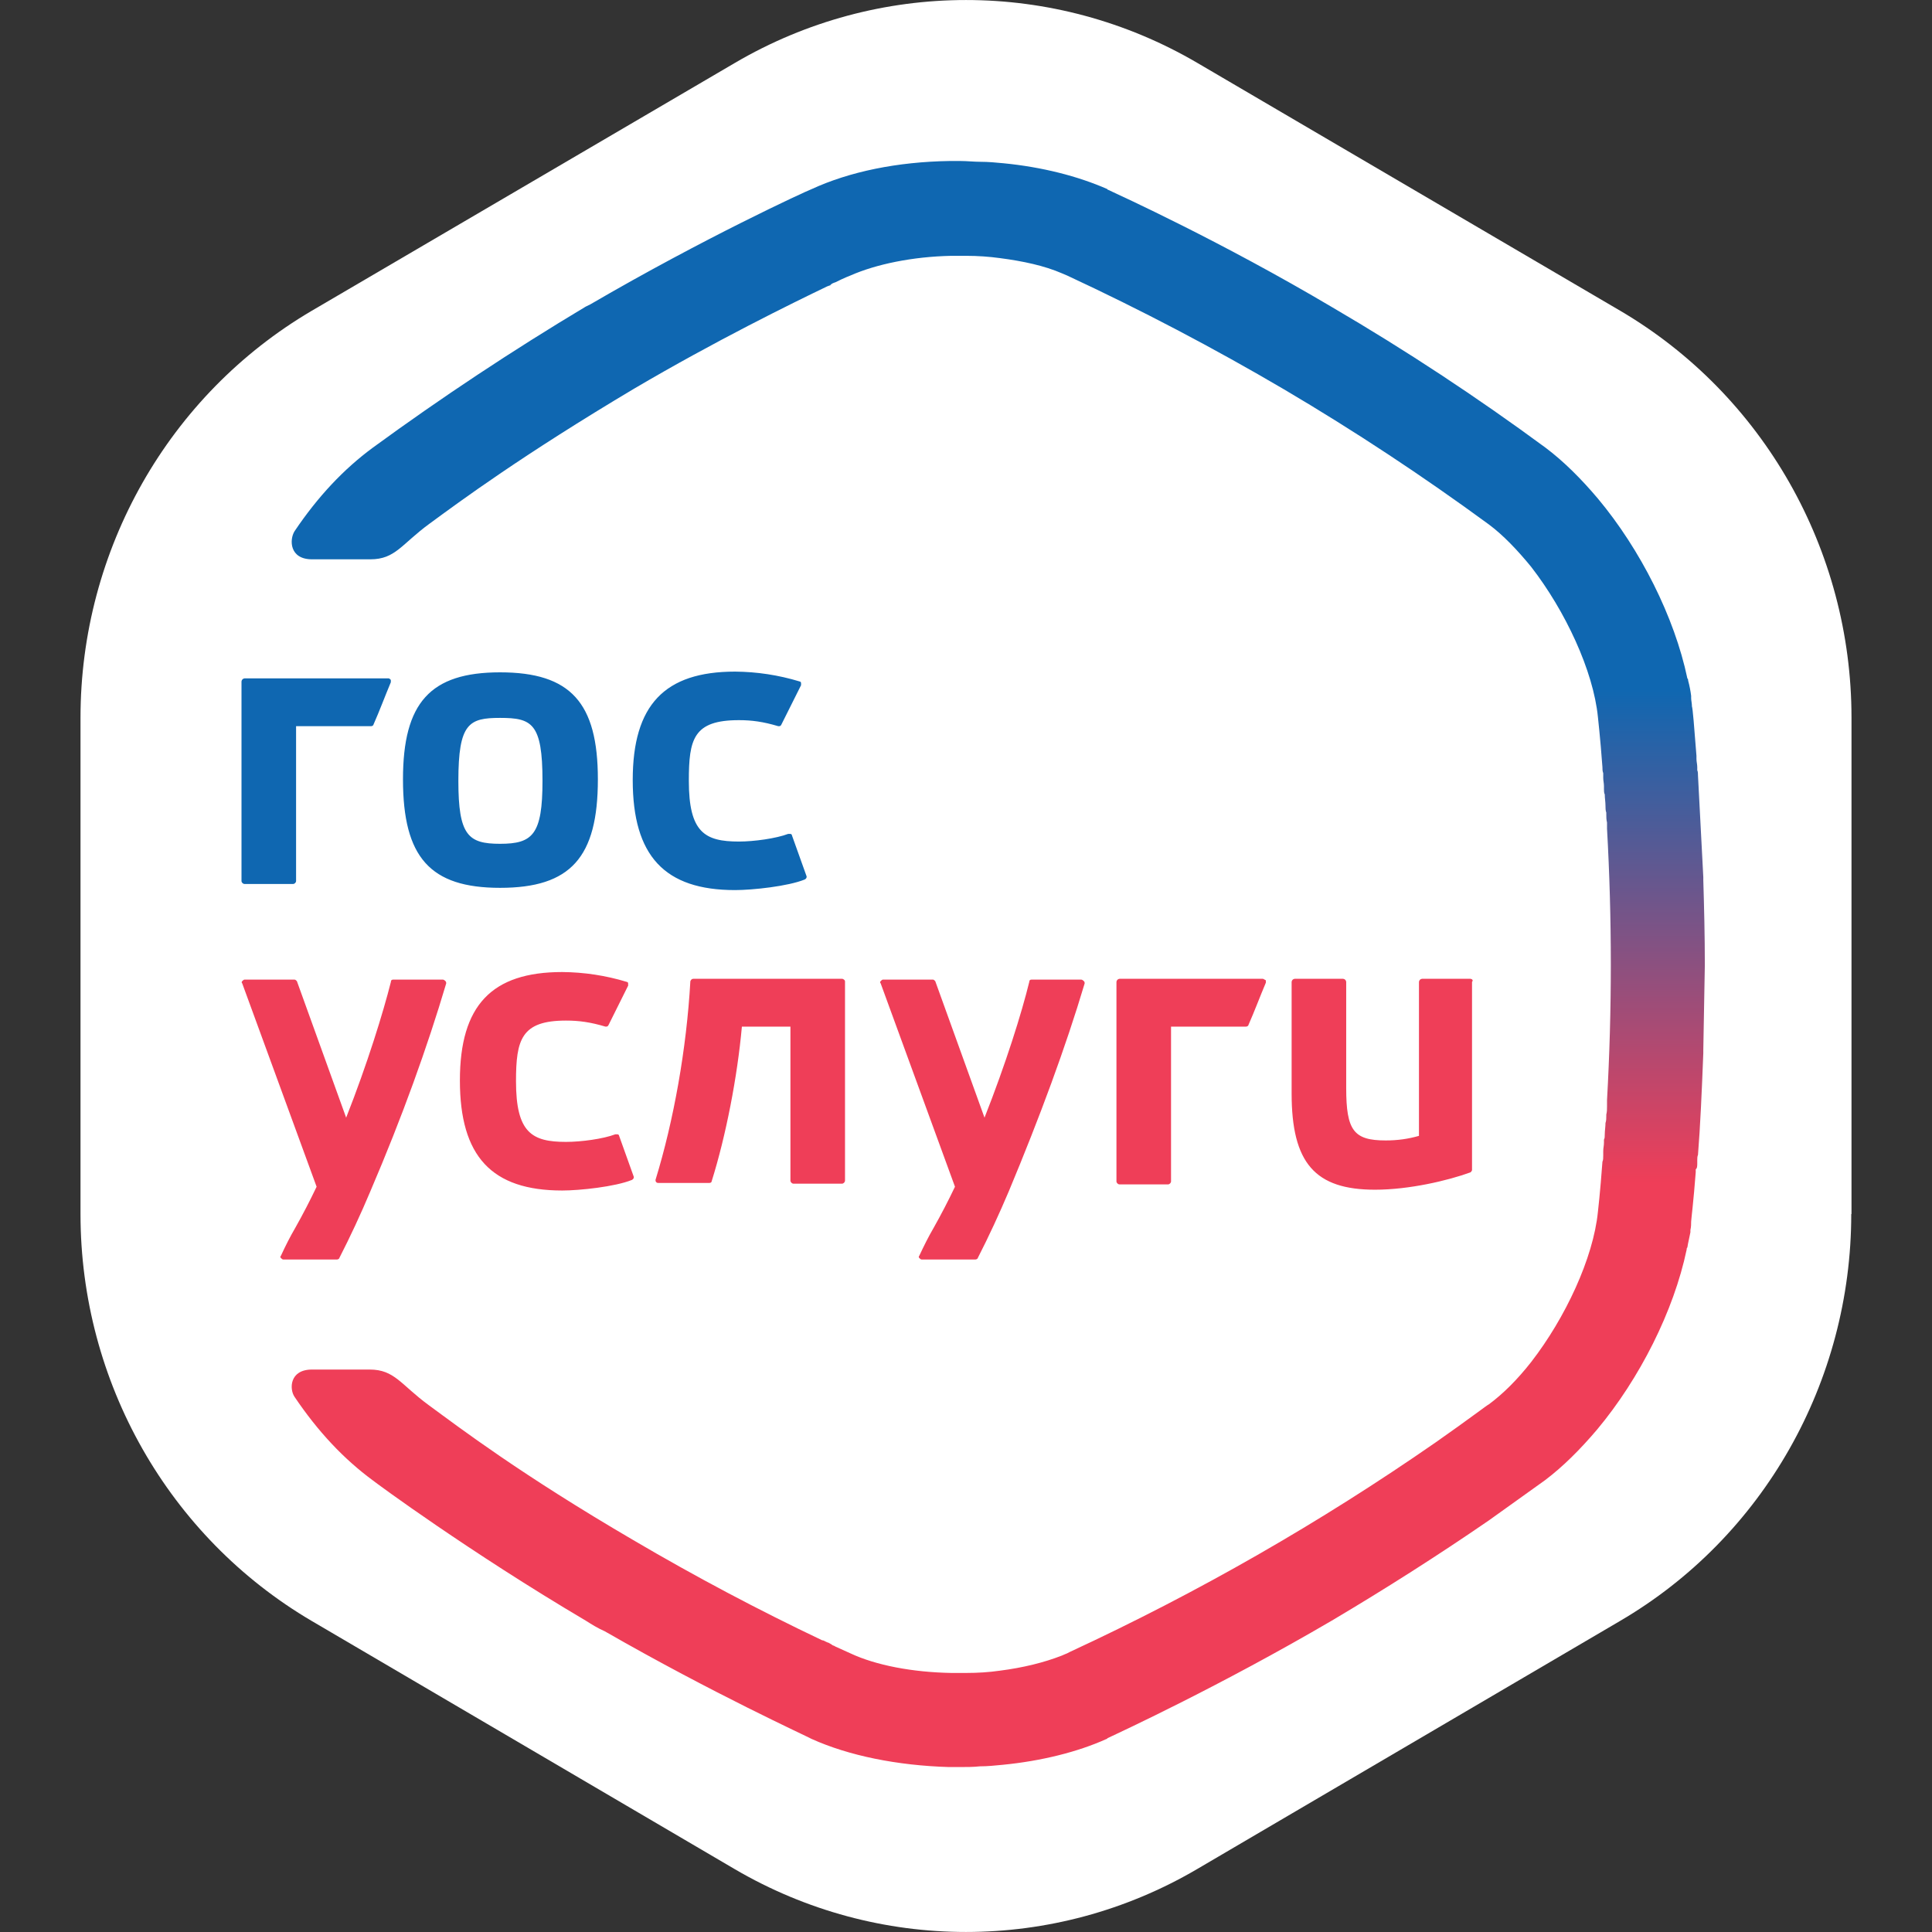
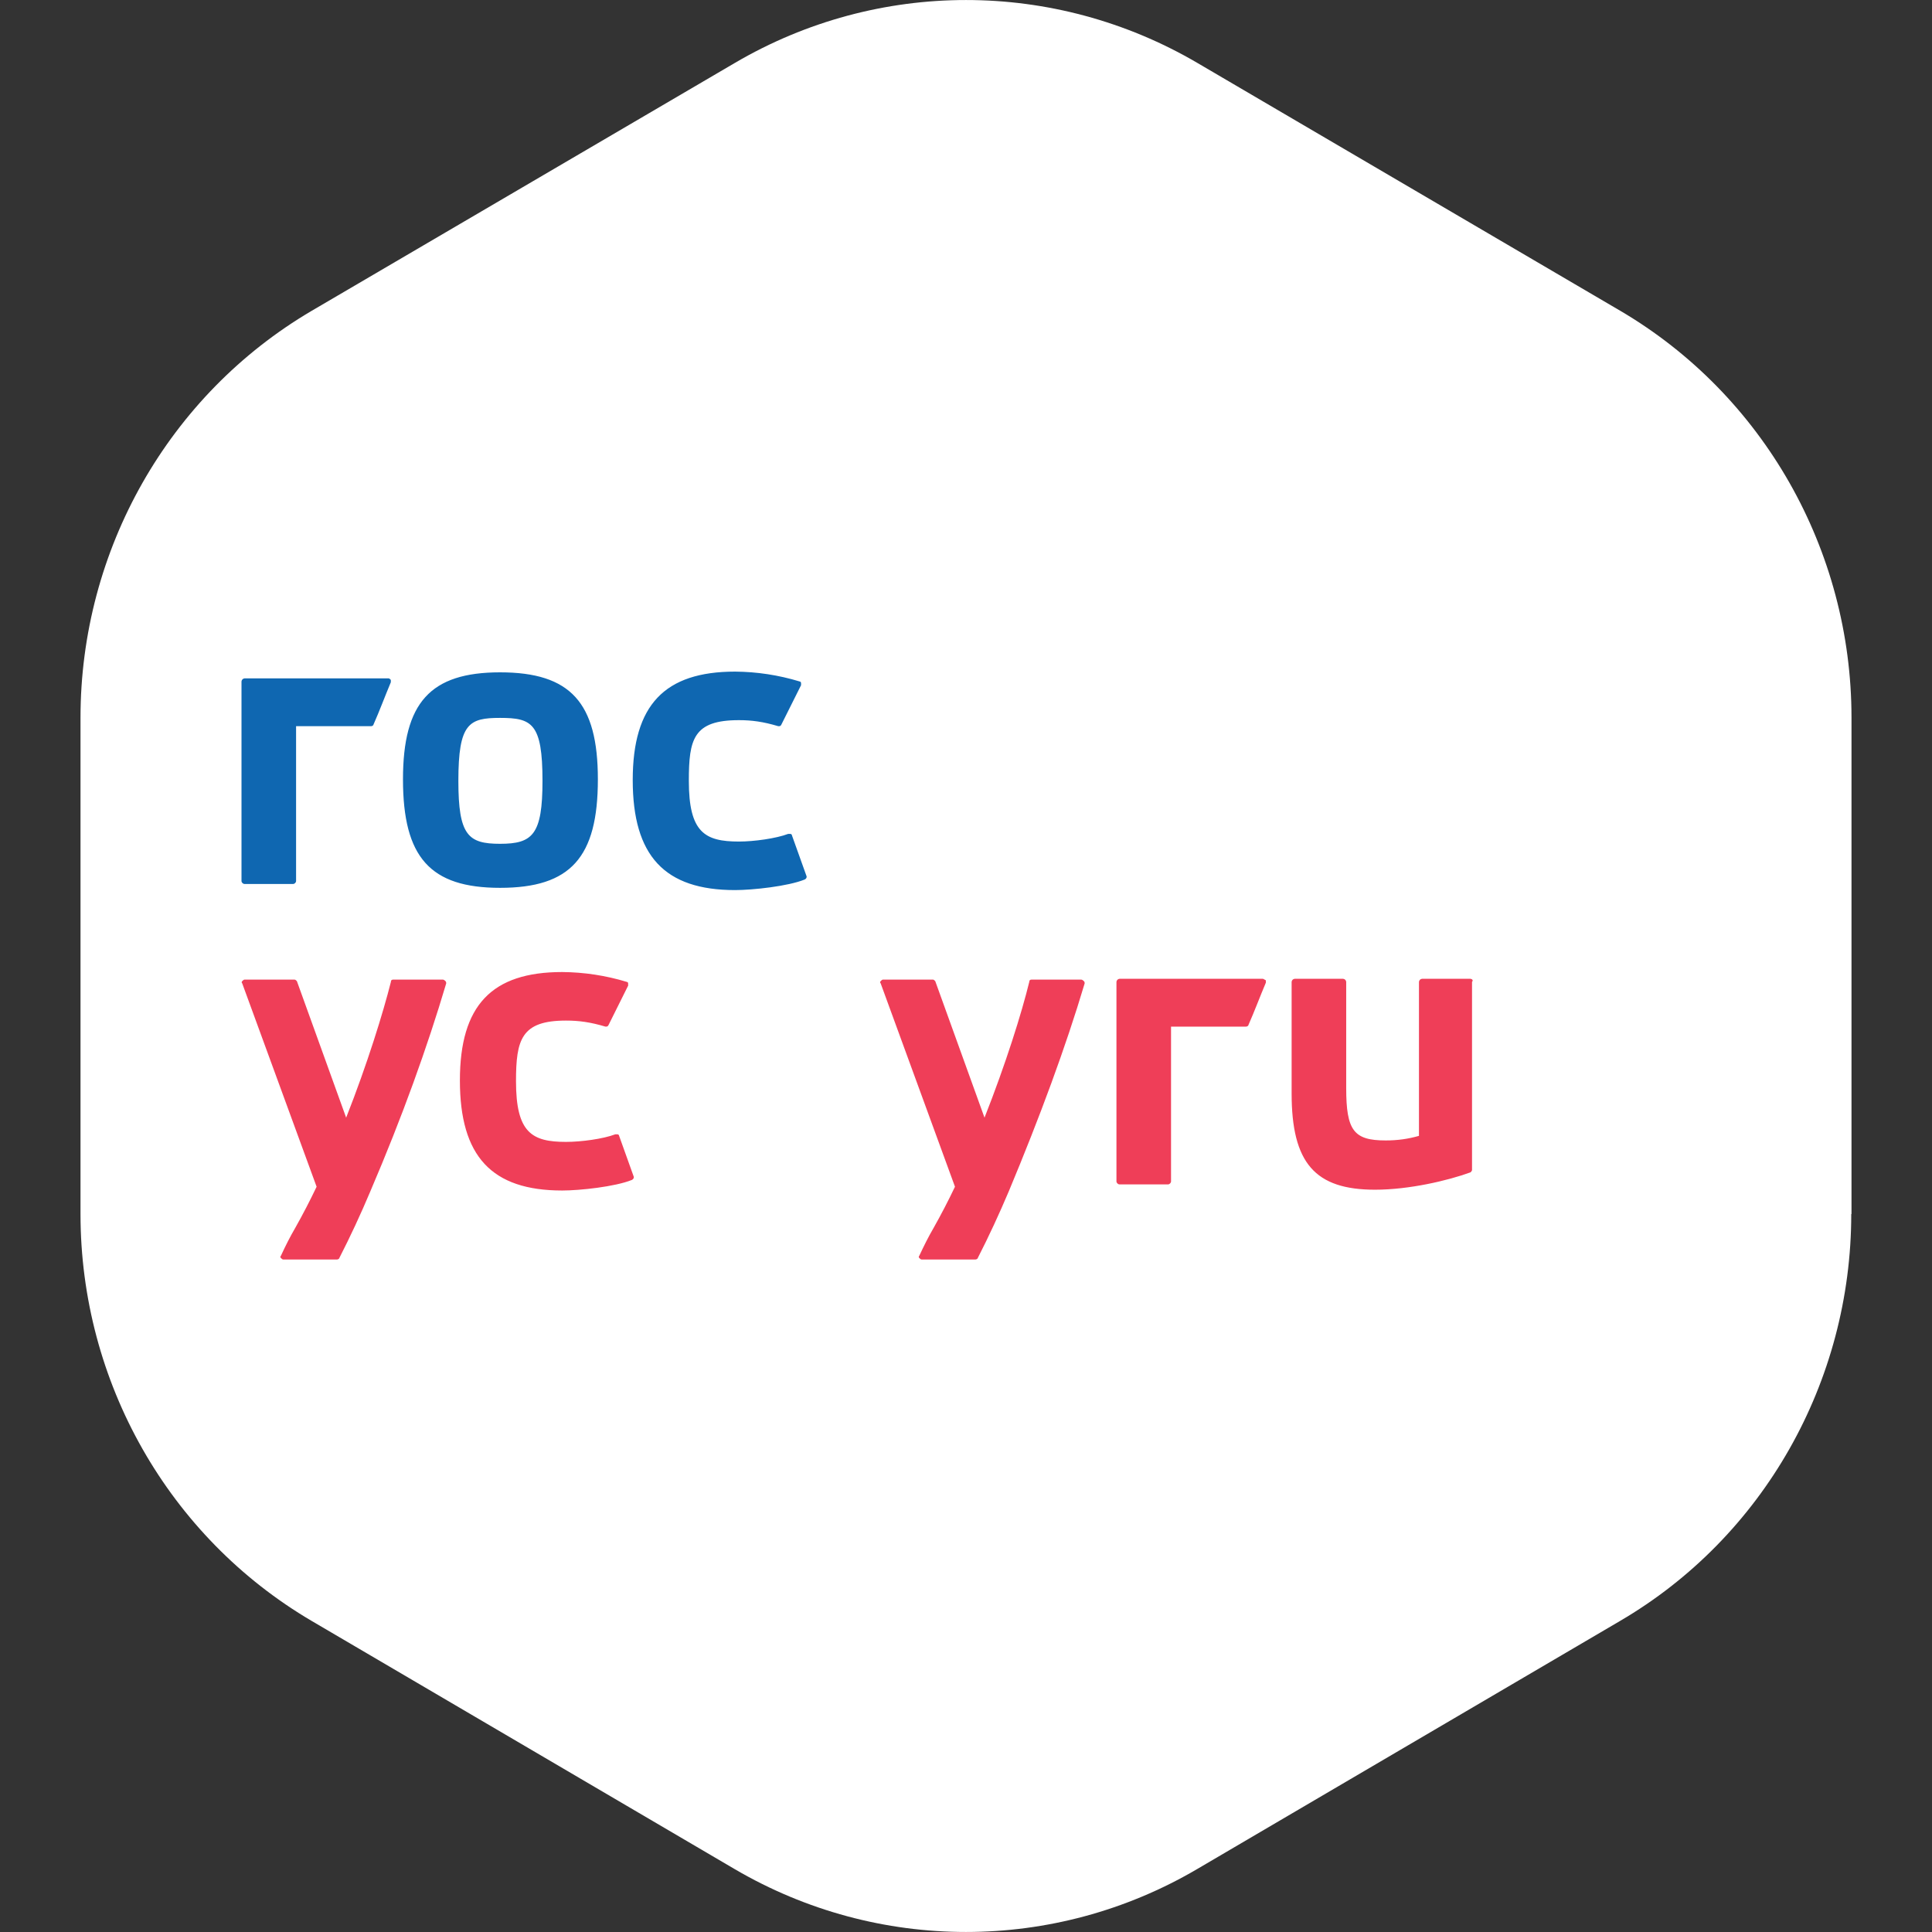
<svg xmlns="http://www.w3.org/2000/svg" width="24" height="24" viewBox="0 0 24 24" fill="none">
  <rect x="0" y="0" width="24" height="24" fill="#333333" stroke="none" />
  <path d="M23 15.081V8.916C23 6.831 21.904 4.905 20.128 3.861L14.873 0.781C13.095 -0.26 10.905 -0.26 9.13 0.781L3.872 3.861C2.096 4.905 1 6.831 1 8.916V15.081C1 17.167 2.096 19.092 3.872 20.136L9.127 23.219C10.905 24.26 13.095 24.26 14.87 23.219L20.125 20.136C21.904 19.095 22.997 17.167 22.997 15.081H23Z" fill="white" />
  <path d="M18.268 12.159H17.665C17.655 12.16 17.646 12.164 17.639 12.171C17.632 12.178 17.628 12.187 17.627 12.197V14.11C17.495 14.148 17.363 14.167 17.213 14.167C16.817 14.167 16.723 14.044 16.723 13.517V12.197C16.722 12.187 16.718 12.178 16.711 12.171C16.704 12.164 16.695 12.16 16.685 12.159H16.083C16.073 12.16 16.064 12.164 16.057 12.171C16.05 12.178 16.046 12.187 16.045 12.197V13.583C16.045 14.449 16.337 14.779 17.081 14.779C17.505 14.779 17.985 14.666 18.268 14.563C18.277 14.553 18.286 14.544 18.286 14.534V12.197C18.305 12.178 18.286 12.16 18.268 12.16V12.159ZM5.496 12.169H4.884C4.865 12.169 4.856 12.178 4.856 12.197C4.761 12.574 4.564 13.215 4.3 13.884L3.688 12.188C3.678 12.178 3.669 12.169 3.659 12.169H3.038C3.028 12.169 3.019 12.178 3.009 12.188C3 12.197 3 12.207 3.009 12.216L3.933 14.742C3.851 14.914 3.763 15.084 3.669 15.251C3.603 15.364 3.546 15.477 3.49 15.599C3.48 15.609 3.48 15.618 3.49 15.628C3.499 15.637 3.509 15.646 3.518 15.646H4.187C4.196 15.646 4.215 15.637 4.215 15.628C4.354 15.356 4.483 15.079 4.601 14.798C4.997 13.874 5.308 13.008 5.543 12.216C5.543 12.207 5.543 12.197 5.534 12.188C5.515 12.169 5.506 12.169 5.496 12.169ZM7.691 14.11C7.69 14.105 7.688 14.101 7.685 14.097C7.681 14.094 7.677 14.092 7.672 14.091H7.643C7.493 14.148 7.22 14.185 7.031 14.185C6.608 14.185 6.41 14.072 6.41 13.432C6.41 12.913 6.476 12.678 7.031 12.678C7.191 12.678 7.333 12.697 7.521 12.753C7.54 12.753 7.549 12.753 7.559 12.734L7.803 12.244V12.216C7.803 12.211 7.801 12.206 7.798 12.203C7.794 12.2 7.79 12.197 7.785 12.197C7.525 12.118 7.255 12.077 6.984 12.075C6.108 12.075 5.713 12.489 5.713 13.422C5.713 14.365 6.108 14.789 6.984 14.789C7.201 14.789 7.643 14.742 7.851 14.657C7.87 14.647 7.879 14.628 7.87 14.61L7.691 14.11ZM13.426 12.169H12.814C12.796 12.169 12.786 12.178 12.786 12.197C12.692 12.583 12.494 13.215 12.23 13.884L11.618 12.188C11.609 12.178 11.599 12.169 11.59 12.169H10.968C10.959 12.169 10.949 12.178 10.94 12.188C10.931 12.197 10.931 12.207 10.94 12.216L11.863 14.742C11.781 14.914 11.693 15.084 11.599 15.251C11.533 15.364 11.477 15.477 11.42 15.599C11.411 15.609 11.411 15.618 11.42 15.628C11.43 15.637 11.439 15.646 11.449 15.646H12.117C12.127 15.646 12.146 15.637 12.146 15.628C12.285 15.356 12.413 15.079 12.532 14.798C12.918 13.874 13.238 13.008 13.474 12.216C13.474 12.207 13.474 12.197 13.464 12.188C13.445 12.169 13.436 12.169 13.426 12.169ZM15.687 12.159H13.907C13.897 12.16 13.888 12.164 13.881 12.171C13.874 12.178 13.87 12.187 13.869 12.197V14.676C13.869 14.694 13.888 14.713 13.907 14.713H14.51C14.528 14.713 14.547 14.694 14.547 14.676V12.753H15.48C15.489 12.753 15.508 12.744 15.508 12.734C15.583 12.565 15.649 12.386 15.725 12.207V12.178C15.706 12.169 15.696 12.159 15.687 12.159Z" fill="#EF3E58" />
  <path d="M6.212 8.352C5.345 8.352 5.006 8.729 5.006 9.681C5.006 10.652 5.345 11.029 6.212 11.029C7.088 11.029 7.427 10.652 7.427 9.681C7.427 8.729 7.088 8.352 6.212 8.352ZM6.212 10.482C5.816 10.482 5.694 10.378 5.694 9.7C5.694 8.984 5.826 8.918 6.212 8.918C6.607 8.918 6.739 8.983 6.739 9.7C6.739 10.369 6.617 10.482 6.212 10.482ZM9.838 10.378C9.838 10.373 9.836 10.369 9.832 10.365C9.829 10.362 9.824 10.36 9.819 10.359H9.791C9.64 10.416 9.367 10.454 9.179 10.454C8.755 10.454 8.557 10.341 8.557 9.7C8.557 9.181 8.613 8.946 9.179 8.946C9.339 8.946 9.48 8.965 9.668 9.021C9.687 9.021 9.697 9.021 9.706 9.002L9.951 8.512V8.484C9.95 8.479 9.948 8.474 9.945 8.471C9.941 8.468 9.937 8.465 9.932 8.465C9.672 8.386 9.403 8.345 9.132 8.343C8.256 8.343 7.86 8.757 7.86 9.69C7.86 10.633 8.256 11.057 9.131 11.057C9.348 11.057 9.791 11.01 9.998 10.925C10.017 10.915 10.026 10.896 10.017 10.878L9.838 10.378ZM3.038 8.427C3.028 8.428 3.019 8.432 3.012 8.439C3.005 8.446 3.001 8.455 3 8.465V10.944C3 10.963 3.019 10.981 3.038 10.981H3.641C3.659 10.981 3.678 10.963 3.678 10.944V9.021H4.611C4.62 9.021 4.639 9.012 4.639 9.002C4.714 8.833 4.78 8.654 4.855 8.475V8.446C4.846 8.437 4.837 8.427 4.827 8.427H3.038Z" fill="#0F67B1" />
-   <path fill-rule="evenodd" clip-rule="evenodd" d="M21.084 14.45V14.412C21.084 14.393 21.084 14.365 21.093 14.346C21.121 13.997 21.14 13.573 21.159 13.083V13.045L21.178 11.99C21.178 11.622 21.169 11.264 21.159 10.934V10.896L21.093 9.634C21.093 9.615 21.093 9.587 21.084 9.568V9.53C21.084 9.492 21.074 9.464 21.074 9.426V9.389C21.046 9.021 21.027 8.795 21.018 8.776C21.018 8.738 21.008 8.701 21.008 8.672V8.644C21 8.581 20.988 8.518 20.971 8.456C20.971 8.446 20.971 8.437 20.961 8.427C20.801 7.664 20.377 6.825 19.85 6.194C19.643 5.949 19.426 5.732 19.2 5.562C18.349 4.935 17.466 4.353 16.553 3.819C15.169 2.999 13.926 2.433 13.766 2.358C13.756 2.358 13.756 2.349 13.756 2.349C13.389 2.188 12.946 2.075 12.466 2.028C12.372 2.019 12.277 2.01 12.183 2.01C12.098 2.01 12.014 2 11.929 2H11.797C11.147 2.01 10.554 2.132 10.083 2.349C10.008 2.377 8.755 2.952 7.333 3.781L7.276 3.809C6.367 4.353 5.484 4.938 4.63 5.562C4.272 5.826 3.951 6.165 3.659 6.599C3.594 6.703 3.594 6.948 3.876 6.948H4.601C4.912 6.948 4.988 6.759 5.336 6.505C5.722 6.222 6.485 5.657 7.879 4.827C8.887 4.234 9.829 3.772 10.281 3.555C10.29 3.555 10.299 3.546 10.309 3.546C10.309 3.546 10.318 3.546 10.318 3.536C10.318 3.536 10.328 3.536 10.328 3.527C10.337 3.527 10.347 3.517 10.347 3.517C10.356 3.517 10.366 3.508 10.375 3.508C10.488 3.451 10.563 3.423 10.563 3.423C10.883 3.282 11.336 3.188 11.816 3.178H12.004C12.146 3.178 12.287 3.188 12.419 3.206C12.711 3.244 12.974 3.301 13.191 3.395C13.21 3.404 13.238 3.414 13.257 3.423C14.177 3.851 15.076 4.323 15.951 4.837C16.826 5.353 17.674 5.913 18.494 6.514C18.672 6.646 18.852 6.835 19.021 7.042C19.445 7.589 19.793 8.333 19.85 8.908C19.85 8.918 19.878 9.144 19.906 9.53C19.906 9.558 19.906 9.577 19.916 9.605V9.662C19.916 9.7 19.925 9.728 19.925 9.766V9.803C19.925 9.822 19.925 9.85 19.935 9.869C19.935 9.916 19.944 9.963 19.944 10.011C19.944 10.039 19.944 10.067 19.954 10.095V10.114C19.954 10.152 19.954 10.18 19.963 10.218V10.293C20.026 11.417 20.026 12.543 19.963 13.667V13.743C19.963 13.78 19.963 13.809 19.954 13.846V13.865C19.954 13.893 19.954 13.922 19.944 13.95C19.944 13.997 19.935 14.044 19.935 14.091C19.935 14.12 19.935 14.139 19.925 14.157V14.195C19.925 14.233 19.916 14.261 19.916 14.299V14.355C19.916 14.383 19.916 14.412 19.906 14.431C19.878 14.817 19.85 15.053 19.85 15.053C19.793 15.628 19.445 16.372 19.021 16.919C18.852 17.135 18.672 17.315 18.494 17.446C18.484 17.446 18.239 17.635 17.834 17.918C16.399 18.914 14.88 19.784 13.294 20.519L13.257 20.538C13.238 20.547 13.21 20.556 13.191 20.566C12.974 20.651 12.711 20.717 12.419 20.754C12.287 20.773 12.146 20.782 12.004 20.782H11.816C11.336 20.773 10.883 20.688 10.563 20.538C10.563 20.538 10.497 20.509 10.375 20.453C10.366 20.443 10.347 20.443 10.337 20.434C10.328 20.424 10.318 20.424 10.309 20.415C10.299 20.415 10.299 20.406 10.29 20.406C10.281 20.406 10.271 20.396 10.262 20.396C10.252 20.387 10.243 20.387 10.224 20.377H10.215C9.415 19.997 8.633 19.582 7.869 19.133C6.466 18.313 5.713 17.739 5.327 17.456C4.978 17.201 4.903 17.013 4.592 17.013H3.876C3.594 17.013 3.594 17.258 3.659 17.352C3.951 17.786 4.272 18.125 4.63 18.389C4.677 18.427 5.826 19.275 7.276 20.132C7.352 20.18 7.427 20.227 7.512 20.264C8.858 21.037 10.017 21.565 10.083 21.602C10.544 21.81 11.147 21.932 11.788 21.951H11.919C12.004 21.951 12.089 21.951 12.174 21.942C12.268 21.942 12.362 21.932 12.456 21.923C12.937 21.876 13.389 21.763 13.746 21.602C13.746 21.602 13.756 21.602 13.756 21.593C13.916 21.518 15.159 20.943 16.544 20.132C17.207 19.739 17.858 19.325 18.494 18.888L19.191 18.389C19.417 18.219 19.633 18.002 19.84 17.758C20.368 17.126 20.792 16.287 20.952 15.524C20.952 15.514 20.952 15.505 20.961 15.496C20.971 15.43 20.989 15.364 20.999 15.307V15.279C21.008 15.241 21.008 15.203 21.008 15.175C21.008 15.156 21.037 14.93 21.065 14.562V14.525C21.084 14.515 21.084 14.478 21.084 14.45Z" fill="url(#paint0_linear_1873_88099)" />
-   <path d="M10.46 12.159H8.613C8.595 12.159 8.585 12.169 8.576 12.188C8.529 13.026 8.369 13.922 8.143 14.657C8.143 14.666 8.143 14.676 8.152 14.685C8.161 14.695 8.171 14.695 8.18 14.695H8.811C8.83 14.695 8.84 14.685 8.84 14.676C9.018 14.11 9.16 13.375 9.216 12.753H9.819V14.666C9.819 14.685 9.838 14.704 9.857 14.704H10.46C10.478 14.704 10.497 14.685 10.497 14.666V12.188C10.497 12.178 10.478 12.159 10.46 12.159Z" fill="#EF3E58" />
  <defs>
    <linearGradient id="paint0_linear_1873_88099" x1="12.401" y1="2" x2="12.401" y2="21.951" gradientUnits="userSpaceOnUse">
      <stop offset="0.329" stop-color="#0F67B1" />
      <stop offset="0.636" stop-color="#EF3E58" />
    </linearGradient>
  </defs>
</svg>